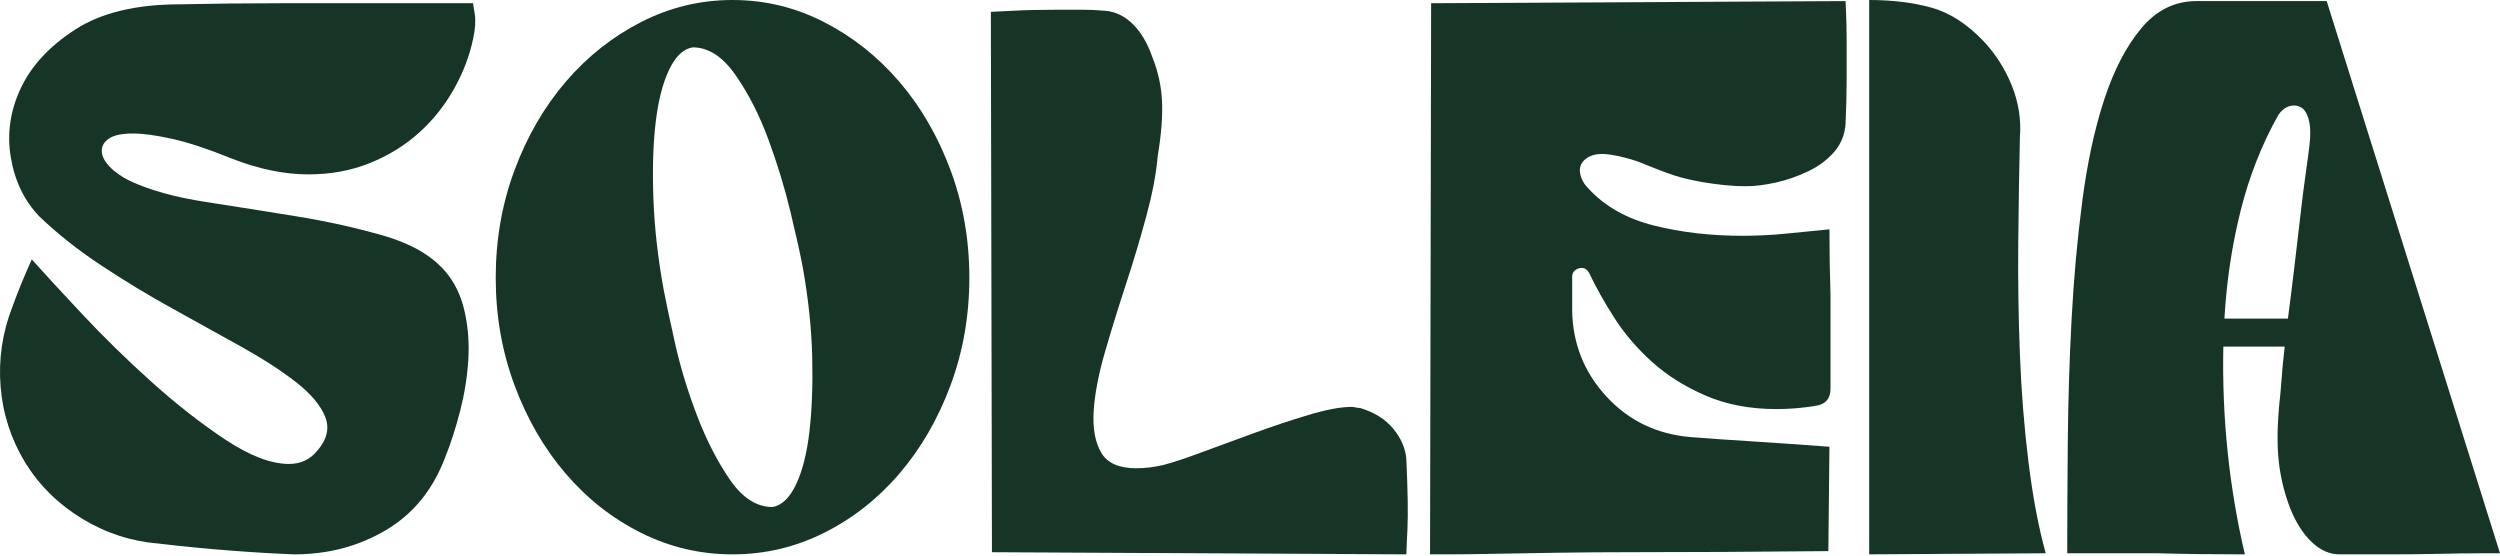
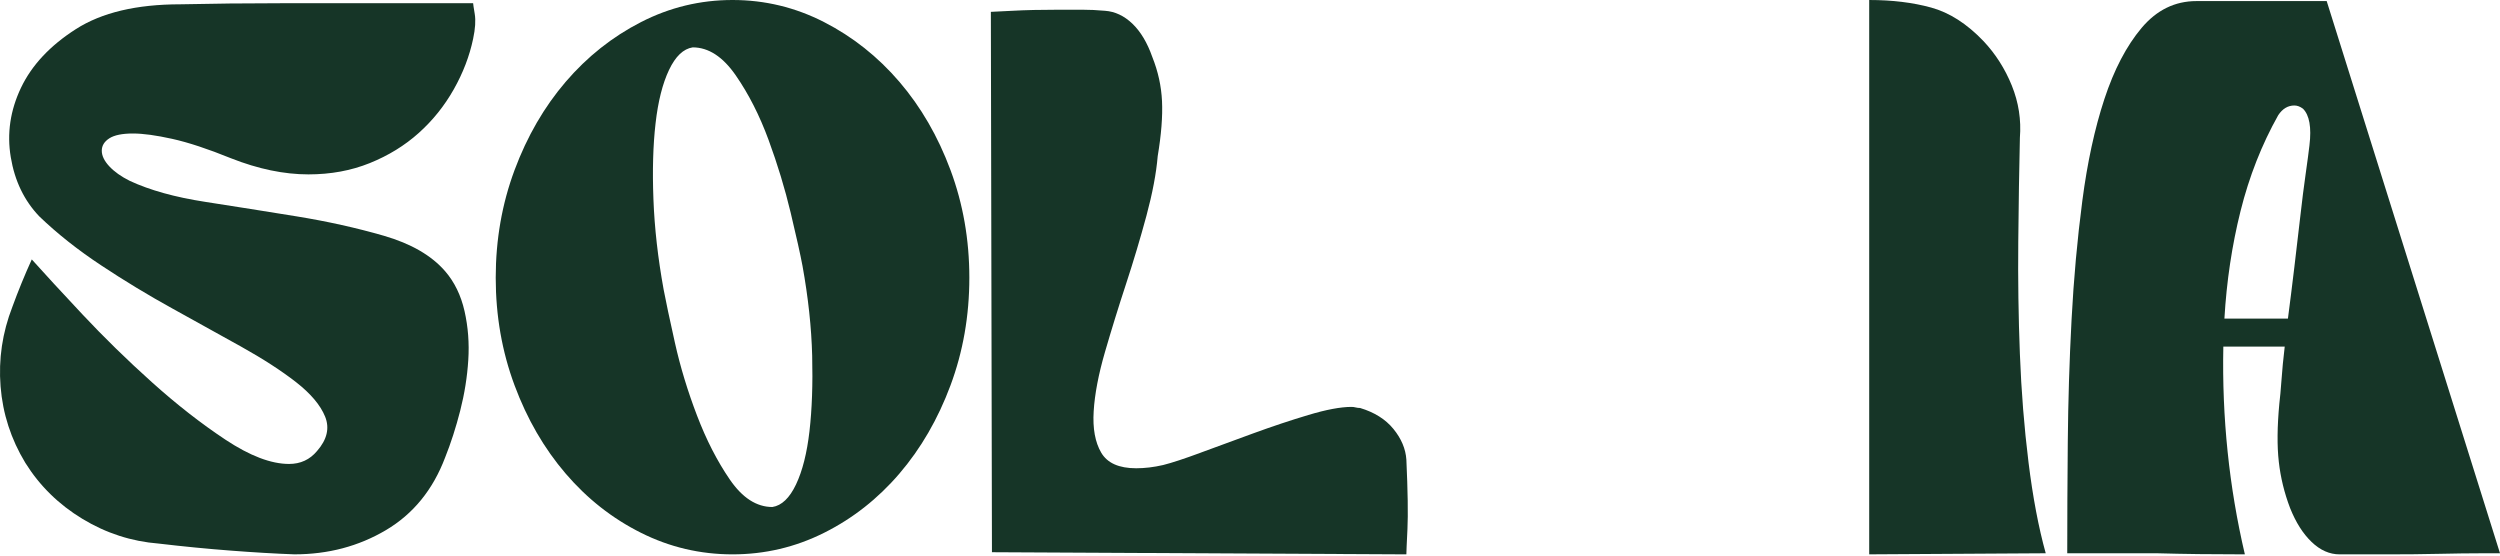
<svg xmlns="http://www.w3.org/2000/svg" width="297" height="66" viewBox="0 0 297 66" fill="none">
  <path d="M9.787 37.342C12.346 40.07 15.094 42.757 18.035 45.398C20.977 48.042 23.895 50.321 26.794 52.241C29.692 54.158 32.206 55.117 34.338 55.117C35.702 55.117 36.809 54.605 37.663 53.583C38.857 52.221 39.175 50.855 38.622 49.491C38.066 48.127 36.916 46.763 35.168 45.398C33.42 44.036 31.245 42.629 28.646 41.179C26.044 39.73 23.318 38.218 20.461 36.64C17.604 35.065 14.791 33.361 12.021 31.526C9.249 29.693 6.798 27.754 4.669 25.707C2.877 23.833 1.746 21.489 1.28 18.675C0.809 15.862 1.215 13.112 2.494 10.427C3.773 7.743 5.948 5.42 9.016 3.458C12.089 1.493 16.222 0.512 21.424 0.512C25.259 0.427 29.225 0.384 33.318 0.384H56.208C56.208 0.471 56.271 0.896 56.4 1.663C56.526 2.43 56.463 3.413 56.208 4.605C55.781 6.651 55.014 8.656 53.907 10.615C52.797 12.576 51.414 14.304 49.751 15.794C48.088 17.287 46.149 18.479 43.932 19.375C41.714 20.27 39.284 20.717 36.643 20.717C33.745 20.717 30.675 20.079 27.436 18.8C24.708 17.693 22.385 16.925 20.467 16.498C18.55 16.073 16.994 15.86 15.8 15.86C14.521 15.86 13.581 16.052 12.986 16.435C12.389 16.819 12.091 17.311 12.091 17.906C12.091 18.501 12.389 19.122 12.986 19.761C13.581 20.399 14.394 20.977 15.416 21.486C17.802 22.596 20.788 23.426 24.368 23.979C27.948 24.535 31.57 25.11 35.238 25.705C38.901 26.302 42.355 27.07 45.595 28.006C48.836 28.946 51.263 30.351 52.885 32.225C53.992 33.505 54.759 35.082 55.186 36.956C55.611 38.833 55.761 40.772 55.632 42.775C55.506 44.777 55.186 46.782 54.674 48.785C54.161 50.79 53.564 52.644 52.882 54.348C51.431 58.183 49.088 61.062 45.848 62.98C42.608 64.897 38.986 65.856 34.978 65.856C32.677 65.773 30.139 65.623 27.371 65.409C24.599 65.198 21.764 64.921 18.868 64.579C15.627 64.324 12.603 63.344 9.787 61.637C6.974 59.933 4.714 57.717 3.01 54.987C1.304 52.173 0.325 49.149 0.068 45.908C-0.189 42.668 0.28 39.515 1.474 36.444C1.814 35.507 2.178 34.57 2.561 33.631C2.945 32.694 3.348 31.757 3.775 30.818C5.224 32.437 7.229 34.611 9.785 37.34L9.787 37.342Z" fill="#163527" />
  <path d="M76.156 63.3C72.745 61.596 69.762 59.251 67.204 56.266C64.645 53.282 62.621 49.787 61.13 45.78C59.638 41.774 58.892 37.512 58.892 32.992C58.892 28.473 59.638 24.213 61.13 20.205C62.621 16.2 64.648 12.704 67.204 9.719C69.762 6.736 72.743 4.369 76.156 2.622C79.564 0.876 83.188 0 87.025 0C90.863 0 94.485 0.876 97.895 2.622C101.305 4.369 104.289 6.736 106.847 9.719C109.405 12.704 111.43 16.2 112.92 20.205C114.411 24.213 115.158 28.475 115.158 32.992C115.158 37.51 114.411 41.774 112.92 45.78C111.428 49.787 109.403 53.282 106.847 56.266C104.289 59.251 101.305 61.596 97.895 63.3C94.485 65.006 90.863 65.858 87.025 65.858C83.188 65.858 79.564 65.006 76.156 63.3ZM79.479 8.311C78.712 9.933 78.178 12.042 77.882 14.642C77.581 17.244 77.498 20.249 77.627 23.657C77.753 27.067 78.158 30.65 78.84 34.4C79.098 35.764 79.544 37.874 80.183 40.731C80.821 43.587 81.695 46.464 82.804 49.362C83.911 52.263 85.212 54.797 86.705 56.972C88.195 59.144 89.88 60.232 91.756 60.232C92.863 60.062 93.802 59.166 94.57 57.547C95.337 55.93 95.868 53.819 96.167 51.217C96.465 48.617 96.57 45.634 96.487 42.265C96.4 38.898 96.016 35.339 95.337 31.587C95.082 30.225 94.611 28.116 93.929 25.256C93.247 22.402 92.373 19.525 91.307 16.625C90.24 13.726 88.943 11.17 87.407 8.952C85.873 6.736 84.166 5.627 82.292 5.627C81.183 5.799 80.246 6.694 79.479 8.311Z" fill="#163527" />
  <path d="M142.65 53.773C144.612 53.049 146.699 52.282 148.916 51.472C151.132 50.663 153.304 49.938 155.438 49.299C157.567 48.66 159.275 48.34 160.554 48.34C160.724 48.34 160.894 48.362 161.066 48.406C161.236 48.449 161.406 48.469 161.579 48.469C163.283 48.981 164.603 49.811 165.542 50.962C166.479 52.112 166.992 53.326 167.077 54.605C167.247 58.358 167.288 61.108 167.205 62.853C167.118 64.601 167.077 65.603 167.077 65.858L117.843 65.603L117.714 1.408C117.884 1.408 118.739 1.366 120.273 1.281C121.807 1.196 123.683 1.153 125.899 1.153H128.521C129.416 1.153 130.33 1.196 131.271 1.281C132.465 1.366 133.55 1.878 134.531 2.815C135.509 3.755 136.3 5.075 136.897 6.779C137.58 8.486 137.963 10.231 138.048 12.022C138.133 13.812 137.963 15.986 137.536 18.545C137.364 20.591 136.917 22.957 136.194 25.642C135.468 28.327 134.659 31.035 133.764 33.762C132.868 36.49 132.038 39.177 131.271 41.818C130.504 44.461 130.055 46.806 129.929 48.852C129.802 50.898 130.099 52.539 130.824 53.775C131.548 55.013 132.934 55.63 134.98 55.63C136.002 55.63 137.067 55.503 138.177 55.246C139.201 54.991 140.689 54.501 142.653 53.775L142.65 53.773Z" fill="#163527" />
-   <path d="M217.202 65.473C208.42 65.56 200.577 65.601 193.673 65.601C190.773 65.601 187.896 65.623 185.042 65.665C182.185 65.708 179.65 65.749 177.434 65.793C175.216 65.837 173.427 65.856 172.063 65.856H169.89L170.018 0.384L219.252 0.129C219.252 0.214 219.272 0.684 219.315 1.536C219.357 2.388 219.381 3.498 219.381 4.862V9.466C219.381 11.172 219.335 12.918 219.252 14.709C219.167 15.989 218.718 17.098 217.91 18.035C217.099 18.974 216.077 19.741 214.841 20.336C213.604 20.933 212.327 21.382 211.006 21.678C209.683 21.977 208.467 22.125 207.36 22.125C206.593 22.125 205.783 22.084 204.931 21.996C204.079 21.914 203.142 21.785 202.117 21.613C200.753 21.356 199.688 21.101 198.921 20.846C198.154 20.591 197.45 20.334 196.811 20.079C196.173 19.824 195.532 19.567 194.893 19.312C194.253 19.055 193.379 18.8 192.272 18.545C191.42 18.375 190.779 18.29 190.354 18.29C189.415 18.29 188.692 18.545 188.18 19.057C187.752 19.484 187.604 20.015 187.733 20.656C187.861 21.295 188.18 21.872 188.692 22.382C190.651 24.513 193.25 25.986 196.493 26.795C199.733 27.605 203.227 28.011 206.979 28.011C208.683 28.011 210.411 27.928 212.159 27.756C213.904 27.586 215.633 27.416 217.339 27.244C217.339 29.972 217.38 32.572 217.465 35.045V46.17C217.465 47.364 216.868 48.046 215.676 48.216C214.142 48.471 212.606 48.599 211.072 48.599C207.916 48.599 205.103 48.068 202.632 47C200.158 45.934 198.029 44.592 196.238 42.973C194.447 41.354 192.954 39.606 191.762 37.73C190.568 35.856 189.587 34.106 188.82 32.487C188.563 31.975 188.18 31.763 187.67 31.848C187.073 32.018 186.774 32.361 186.774 32.87V36.963C186.857 40.885 188.223 44.274 190.866 47.129C193.508 49.986 196.833 51.585 200.84 51.923C202.969 52.095 205.399 52.265 208.13 52.435C210.858 52.607 213.926 52.818 217.337 53.073L217.208 65.477L217.202 65.473Z" fill="#163527" />
  <path d="M222.061 65.858V0C224.789 0 227.241 0.301 229.414 0.896C231.588 1.493 233.654 2.813 235.615 4.86C237.065 6.394 238.193 8.163 239.004 10.166C239.812 12.171 240.133 14.236 239.963 16.368C239.876 20.12 239.812 24.232 239.771 28.708C239.727 33.184 239.791 37.638 239.963 42.071C240.133 46.505 240.475 50.79 240.987 54.923C241.499 59.059 242.179 62.659 243.033 65.728L222.061 65.856V65.858Z" fill="#163527" />
  <path d="M264.132 41.177C263.96 49.617 264.814 57.846 266.69 65.858C262.855 65.858 259.401 65.817 256.33 65.73H245.589C245.589 61.725 245.609 57.312 245.653 52.494C245.696 47.678 245.844 42.84 246.101 37.98C246.356 33.121 246.784 28.412 247.381 23.849C247.976 19.29 248.852 15.261 250.002 11.765C251.153 8.27 252.624 5.457 254.415 3.325C256.206 1.196 258.379 0.129 260.937 0.129H276.411L297 65.73H294.762C293.354 65.73 291.692 65.752 289.774 65.795C287.856 65.839 285.83 65.858 283.701 65.858H277.948C276.753 65.858 275.646 65.37 274.622 64.388C273.598 63.409 272.746 62.067 272.064 60.36C271.38 58.569 270.933 56.736 270.722 54.86C270.508 52.986 270.53 50.685 270.785 47.955C270.87 47.272 270.955 46.338 271.042 45.141C271.125 43.947 271.253 42.629 271.425 41.177H264.136H264.132ZM271.805 37.852C272.062 35.893 272.317 33.847 272.572 31.713C272.827 29.584 273.06 27.579 273.276 25.703C273.487 23.829 273.7 22.145 273.914 20.652C274.125 19.161 274.276 18.03 274.363 17.263C274.618 15.134 274.363 13.683 273.596 12.916C273.254 12.661 272.914 12.532 272.572 12.532C271.805 12.532 271.164 12.916 270.654 13.683C268.691 17.178 267.2 20.972 266.178 25.065C265.156 29.157 264.518 33.422 264.26 37.852H271.805Z" fill="#163527" />
</svg>